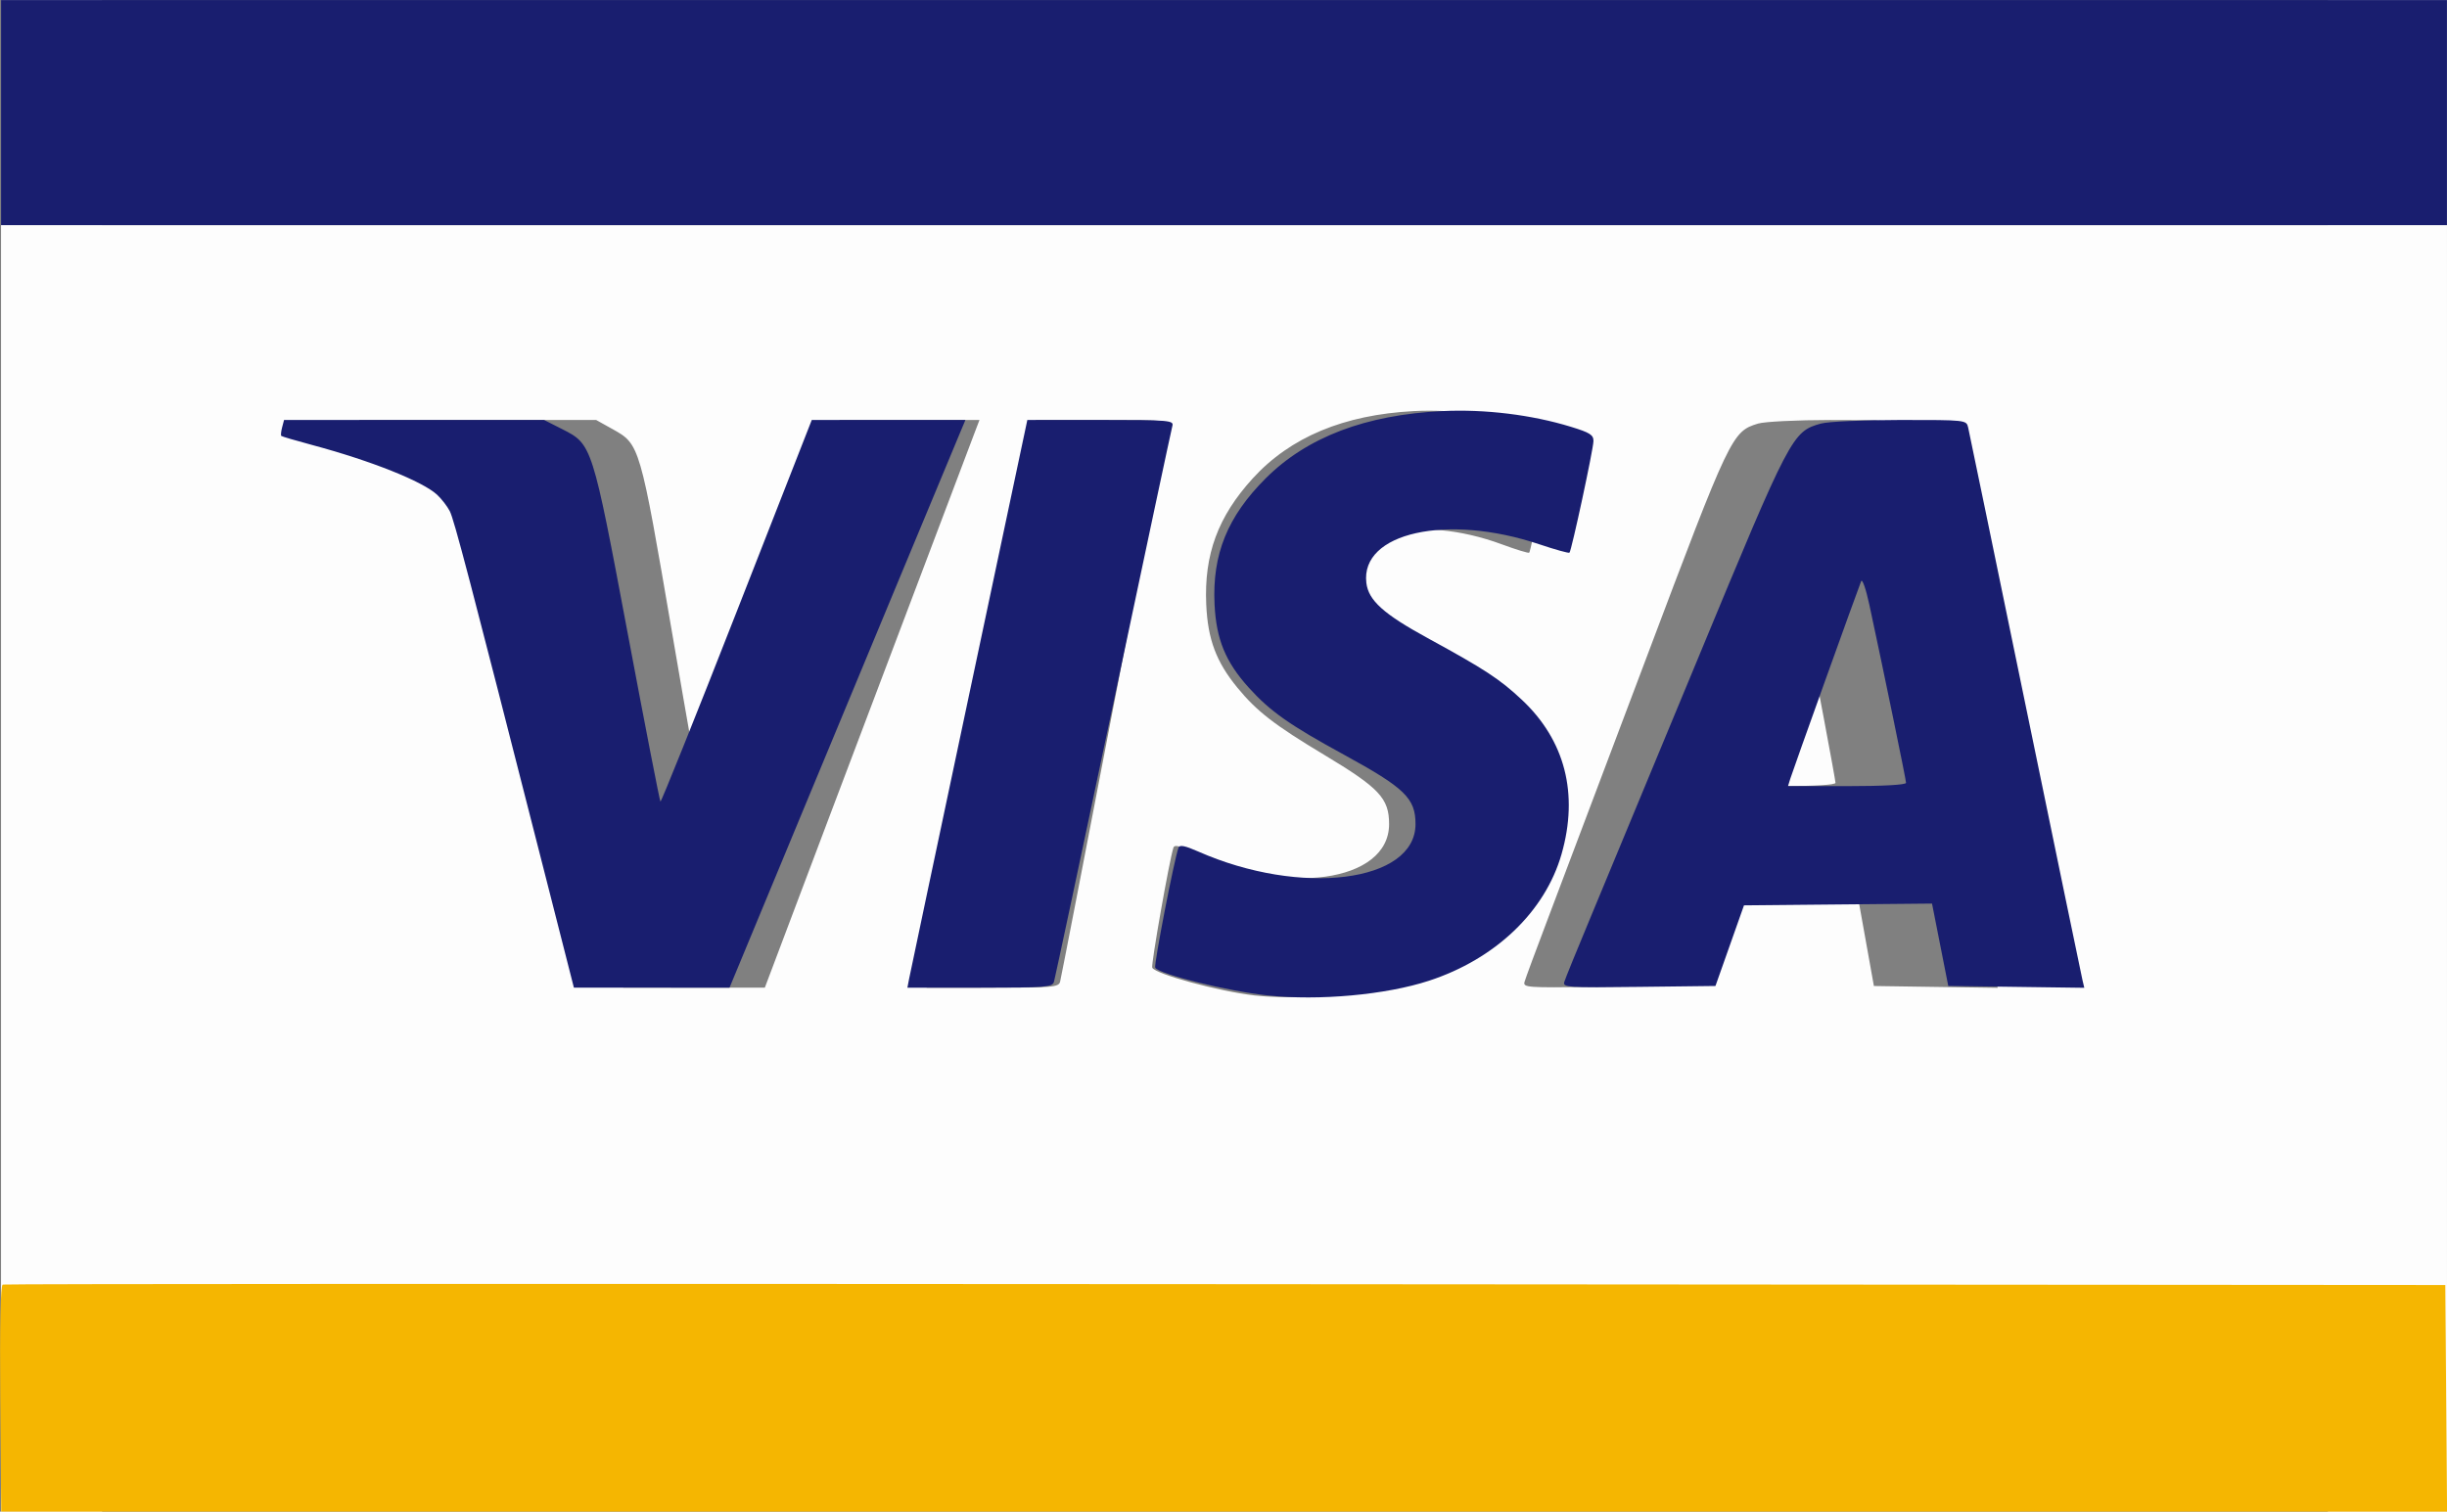
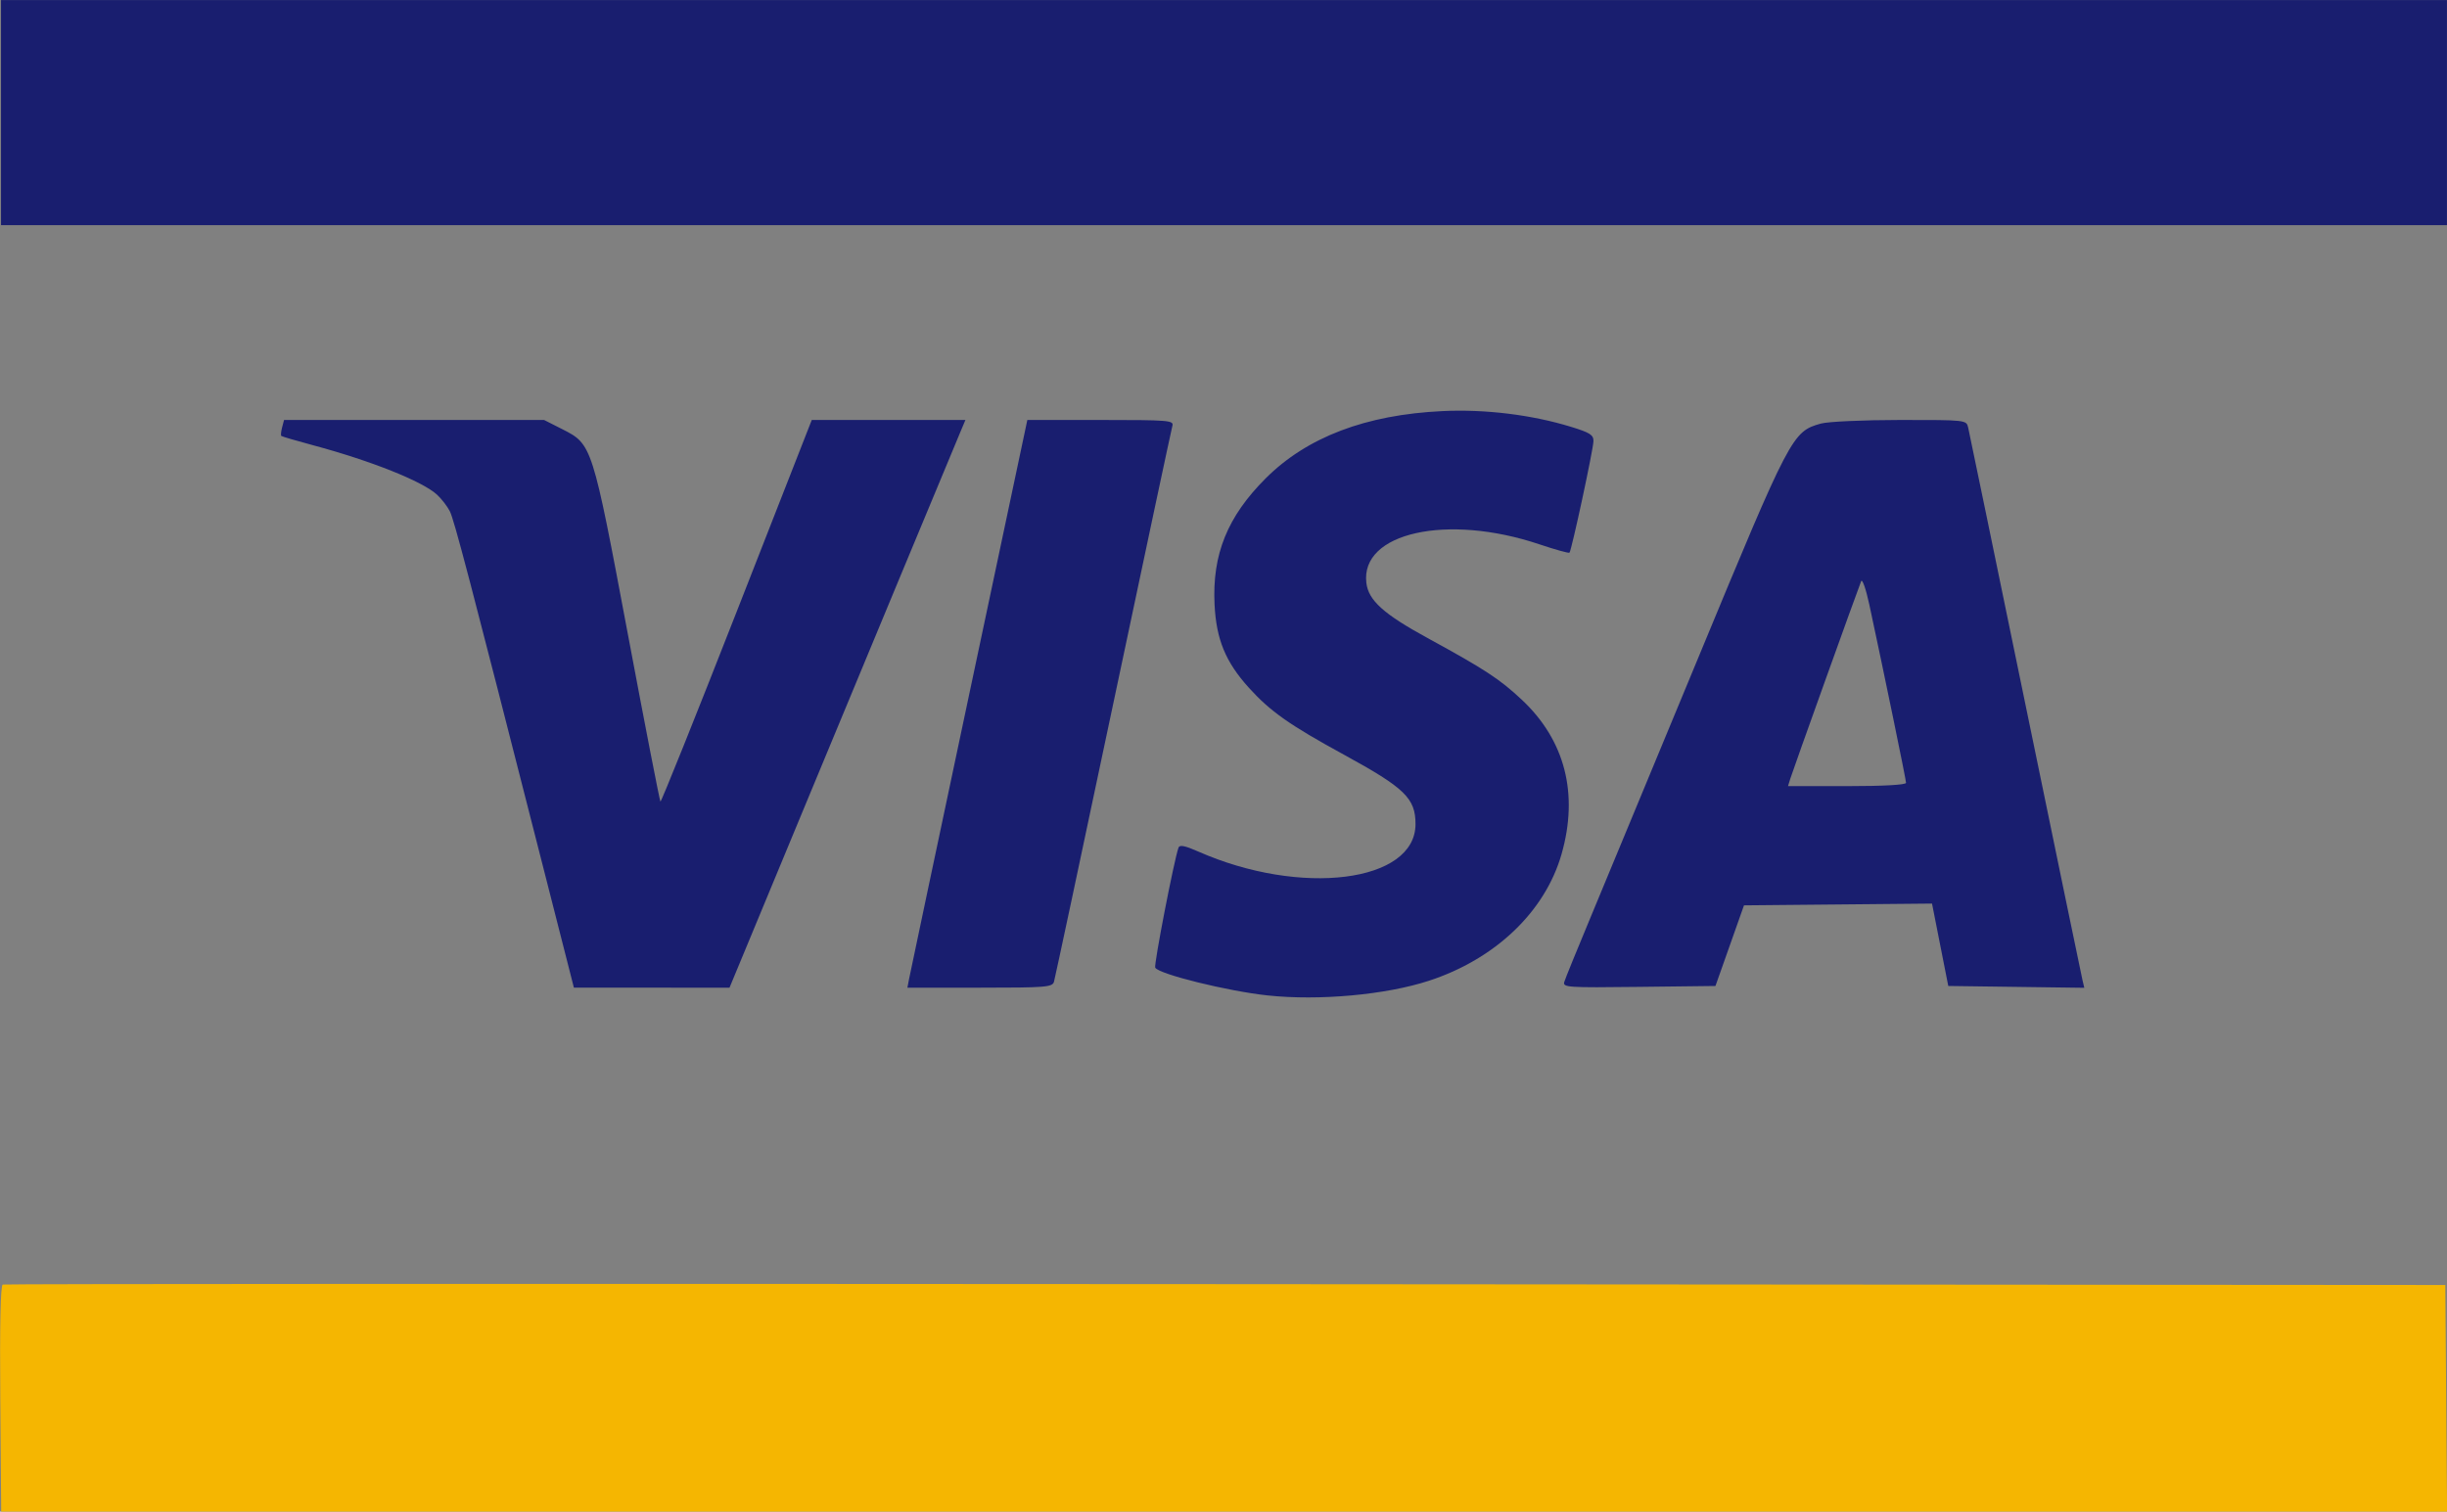
<svg xmlns="http://www.w3.org/2000/svg" xmlns:ns1="http://sodipodi.sourceforge.net/DTD/sodipodi-0.dtd" xmlns:ns2="http://www.inkscape.org/namespaces/inkscape" ns1:docname="visa2020.svg" ns2:version="1.0beta2 (2b71d25, 2019-12-03)" id="svg8" viewBox="0 0 19.27 11.906" height="11.906mm" width="19.27mm">
  <rect x="0" y="0" width="19.27" height="11.906" fill="#808080" stroke="none" />
  <defs id="defs2" />
  <g transform="translate(-8.657,-88.635)" id="layer1" ns2:groupmode="layer" ns2:label="Layer 1">
    <g transform="matrix(0.1,0,0,0.1,7.792,79.772)" id="g1105">
-       <path ns2:connector-curvature="0" id="path903" d="M 8.731,148.167 V 88.635 h 3.973 3.973 v 8.864 8.864 h 87.641 87.641 v -8.864 -8.864 h 4.695 4.695 v 59.531 59.531 h -4.692 -4.692 l -0.063,-8.93 -0.063,-8.93 H 104.245 16.652 l 0.018,8.93 0.018,8.93 H 12.71 8.731 Z M 115.272,166.827 c 8.15,-1.457 13.006,-6.331 13.715,-13.766 0.328,-3.439 -0.873,-6.795 -3.337,-9.327 -1.58,-1.624 -2.646,-2.391 -6.738,-4.845 -3.158,-1.894 -4.242,-2.968 -4.393,-4.348 -0.432,-3.958 5.788,-5.481 12.404,-3.037 1.132,0.418 2.1,0.713 2.152,0.657 0.149,-0.164 1.709,-8.14 1.718,-8.785 0.007,-0.491 -0.247,-0.669 -1.617,-1.13 -2.816,-0.949 -6.153,-1.396 -9.209,-1.236 -5.495,0.289 -9.708,2.053 -12.667,5.302 -2.736,3.005 -3.835,5.984 -3.66,9.924 0.122,2.756 0.787,4.53 2.457,6.561 1.536,1.867 2.914,2.934 6.818,5.278 4.362,2.619 5.125,3.433 5.125,5.464 0,4.595 -8.225,5.73 -15.59,2.151 -0.925,-0.45 -1.315,-0.535 -1.392,-0.303 -0.317,0.956 -1.783,9.262 -1.67,9.463 0.291,0.518 5.196,1.847 8.058,2.184 2.097,0.247 5.845,0.148 7.825,-0.206 z m -45.669,-2.323 c 0.398,-1.055 2.477,-6.562 4.619,-12.237 3.874,-10.263 10.459,-27.673 11.183,-29.567 l 0.379,-0.992 h -5.505 -5.505 l -5.374,15.08 c -2.956,8.294 -5.418,15.032 -5.471,14.974 -0.053,-0.058 -1.105,-6.001 -2.337,-13.205 -2.548,-14.899 -2.558,-14.934 -4.69,-16.121 l -1.307,-0.728 h -9.319 -9.319 l -0.139,0.584 c -0.076,0.321 -0.103,0.623 -0.059,0.671 0.044,0.048 1.042,0.371 2.218,0.716 4.211,1.239 7.925,2.866 8.958,3.926 1.096,1.124 0.675,-0.499 7.539,29.091 l 2.255,9.721 5.575,0.002 5.575,0.002 0.724,-1.918 z m 22.528,1.455 c 0.069,-0.255 1.979,-10.107 4.245,-21.894 2.266,-11.787 4.174,-21.64 4.241,-21.894 0.113,-0.431 -0.244,-0.463 -5.136,-0.463 h -5.258 l -4.18,21.686 c -2.299,11.927 -4.233,21.988 -4.297,22.357 l -0.117,0.671 h 5.188 c 4.733,0 5.199,-0.041 5.314,-0.463 z m 48.427,-2.844 1.022,-3.175 6.737,-0.07 6.737,-0.07 0.582,3.245 0.582,3.245 4.874,0.072 4.874,0.072 -0.129,-0.601 c -0.071,-0.33 -1.915,-10.126 -4.099,-21.767 -2.183,-11.642 -4.026,-21.435 -4.095,-21.762 -0.125,-0.593 -0.146,-0.595 -4.876,-0.594 -2.613,7.9e-4 -5.164,0.128 -5.669,0.282 -2.058,0.628 -2.175,0.872 -8.82,18.511 -3.37,8.945 -6.874,18.228 -7.787,20.629 -0.913,2.401 -1.717,4.576 -1.787,4.834 -0.12,0.44 0.207,0.464 5.353,0.397 l 5.48,-0.071 z m 4.343,-13.163 c 0.18,-0.641 4.831,-14.886 5.074,-15.544 0.081,-0.218 0.345,0.615 0.588,1.852 1.045,5.331 2.63,13.786 2.63,14.026 0,0.162 -1.604,0.261 -4.23,0.261 h -4.23 z" style="fill:#fdfdfd;stroke-width:0.252" />
      <path ns2:connector-curvature="0" id="path901" d="m 8.672,198.801 c -0.047,-5.756 0.02,-8.933 0.192,-8.997 0.146,-0.055 43.484,-0.07 96.308,-0.032 l 96.044,0.068 0.07,8.93 0.07,8.93 H 105.05 8.745 Z" style="fill:#f5b601;stroke-width:0.265" />
      <path ns2:connector-curvature="0" id="path899" d="m 108.479,167.033 c -3.146,-0.337 -8.535,-1.666 -8.855,-2.184 -0.124,-0.201 1.487,-8.507 1.835,-9.463 0.084,-0.231 0.513,-0.147 1.53,0.303 8.093,3.579 17.132,2.445 17.132,-2.151 0,-2.032 -0.839,-2.845 -5.632,-5.464 -4.29,-2.344 -5.805,-3.411 -7.493,-5.278 -1.836,-2.031 -2.566,-3.805 -2.7,-6.561 -0.192,-3.94 1.016,-6.918 4.022,-9.924 3.251,-3.25 7.881,-5.013 13.919,-5.302 3.359,-0.161 7.026,0.287 10.12,1.236 1.505,0.462 1.785,0.639 1.777,1.13 -0.01,0.646 -1.724,8.621 -1.888,8.785 -0.057,0.057 -1.121,-0.239 -2.365,-0.657 -7.271,-2.443 -14.106,-0.92 -13.631,3.037 0.166,1.381 1.358,2.454 4.827,4.348 4.497,2.455 5.668,3.221 7.404,4.845 3.414,3.194 4.503,7.42 3.138,12.177 -1.299,4.526 -5.208,8.257 -10.442,9.967 -3.394,1.109 -8.659,1.587 -12.7,1.155 z M 51.365,156.697 c -5.77,-22.636 -6.956,-27.158 -7.298,-27.814 -0.198,-0.381 -0.642,-0.956 -0.986,-1.277 -1.135,-1.06 -5.216,-2.688 -9.843,-3.926 -1.292,-0.346 -2.389,-0.668 -2.437,-0.716 -0.048,-0.048 -0.019,-0.35 0.065,-0.671 l 0.153,-0.584 H 41.258 51.499 l 1.437,0.728 c 2.342,1.186 2.353,1.222 5.154,16.121 1.354,7.204 2.51,13.147 2.568,13.205 0.058,0.058 2.764,-6.68 6.012,-14.974 l 5.906,-15.08 h 6.05 6.05 l -0.417,0.992 c -0.796,1.894 -8.032,19.304 -12.289,29.567 -2.354,5.675 -4.638,11.182 -5.076,12.237 l -0.796,1.918 -6.127,-0.002 -6.127,-0.002 -2.478,-9.721 z m 28.871,9.054 c 0.071,-0.369 2.195,-10.43 4.722,-22.357 l 4.594,-21.686 h 5.778 c 5.377,0 5.768,0.032 5.645,0.463 -0.073,0.255 -2.17,10.107 -4.66,21.894 -2.49,11.787 -4.589,21.64 -4.665,21.894 -0.126,0.422 -0.639,0.463 -5.84,0.463 h -5.702 z m 51.603,0.213 c 0.077,-0.257 0.961,-2.433 1.964,-4.834 1.003,-2.401 4.854,-11.684 8.557,-20.629 7.303,-17.639 7.431,-17.883 9.693,-18.511 0.555,-0.154 3.359,-0.281 6.23,-0.282 5.197,-0.002 5.221,10e-4 5.358,0.594 0.076,0.327 2.101,10.12 4.5,21.762 2.399,11.642 4.426,21.437 4.504,21.767 l 0.142,0.601 -5.356,-0.072 -5.356,-0.072 -0.64,-3.245 -0.64,-3.245 -7.404,0.07 -7.404,0.07 -1.123,3.175 -1.123,3.175 -6.022,0.071 c -5.655,0.067 -6.013,0.043 -5.882,-0.397 z M 158.75,150.286 c 0,-0.24 -1.742,-8.695 -2.89,-14.026 -0.266,-1.237 -0.557,-2.07 -0.646,-1.852 -0.268,0.658 -5.378,14.903 -5.576,15.544 l -0.184,0.595 h 4.648 c 2.886,0 4.648,-0.099 4.648,-0.261 z M 8.731,97.499 v -8.864 h 96.308 96.308 v 8.864 8.864 H 105.04 8.731 Z" style="fill:#191e6f;stroke-width:0.265" />
    </g>
  </g>
</svg>